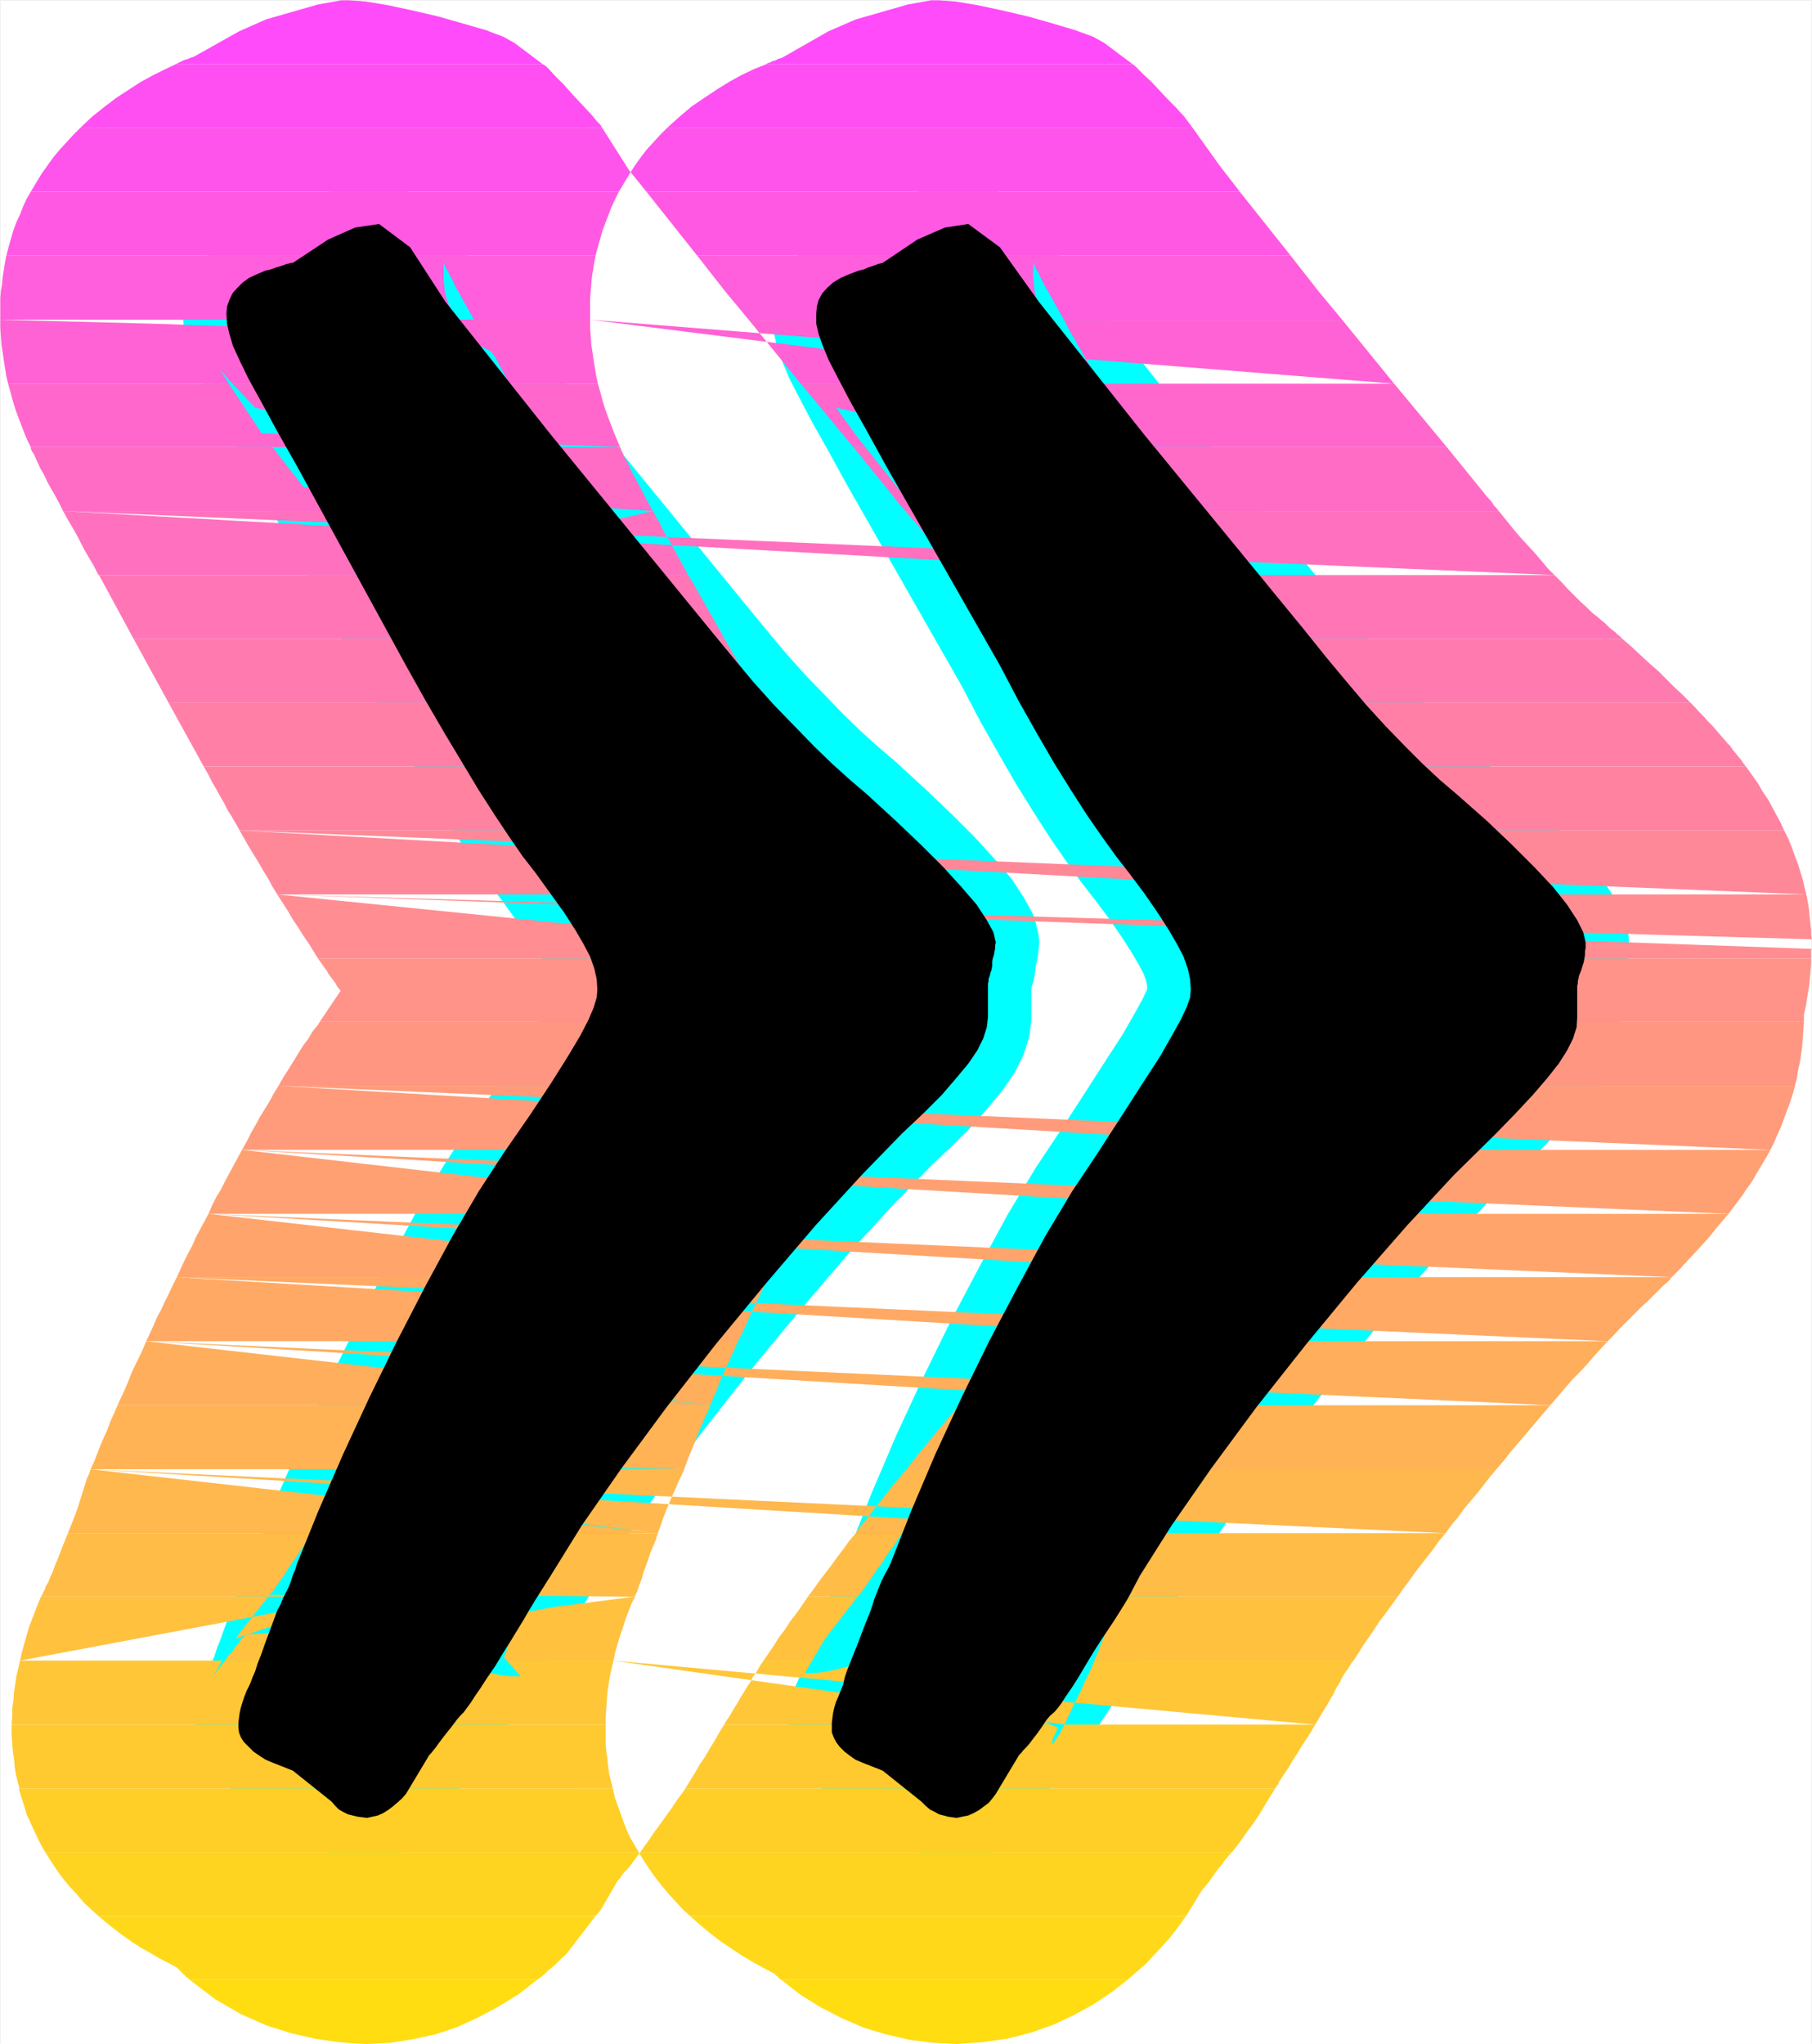
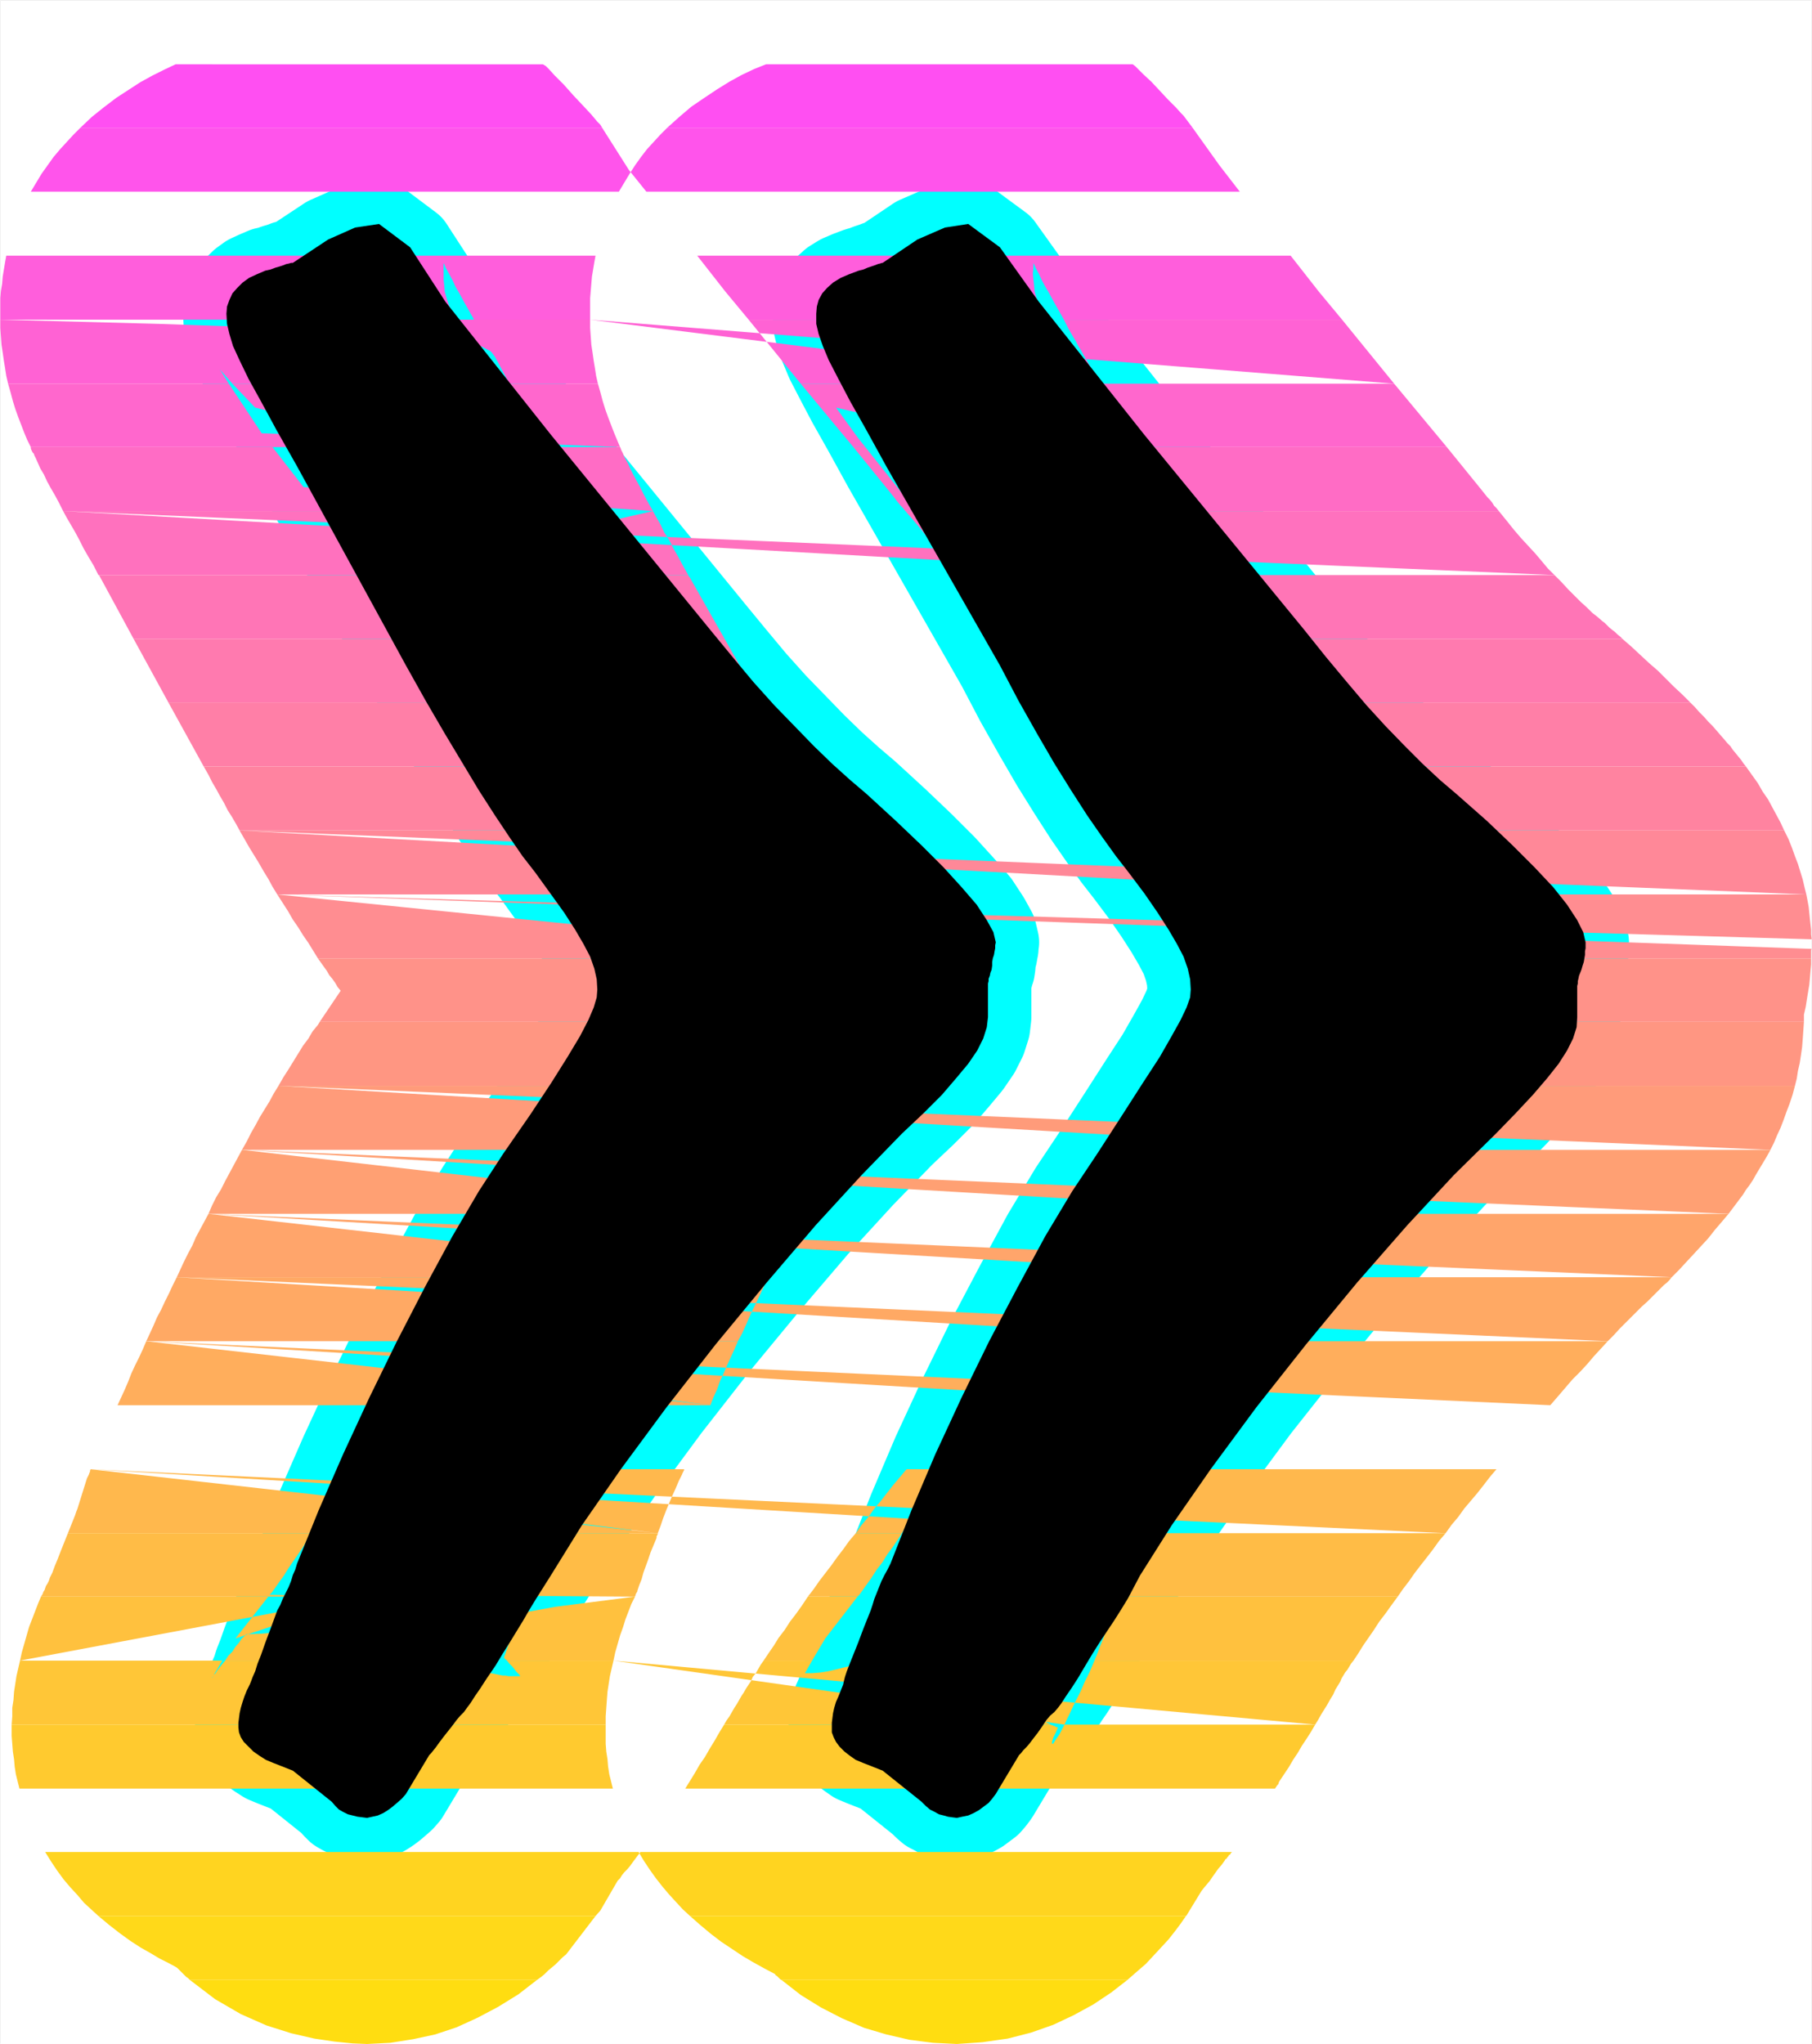
<svg xmlns="http://www.w3.org/2000/svg" xmlns:ns1="http://sodipodi.sourceforge.net/DTD/sodipodi-0.dtd" xmlns:ns2="http://www.inkscape.org/namespaces/inkscape" version="1.0" width="129.51mm" height="146.108mm" id="svg35" ns1:docname="Sunrise Normal Punc 03.wmf">
  <rect width="100%" height="100%" fill="#333333" stroke="none" />
  <ns1:namedview id="namedview35" pagecolor="#ffffff" bordercolor="#000000" borderopacity="0.25" ns2:showpageshadow="2" ns2:pageopacity="0.0" ns2:pagecheckerboard="0" ns2:deskcolor="#d1d1d1" ns2:document-units="mm" />
  <defs id="defs1">
    <pattern id="WMFhbasepattern" patternUnits="userSpaceOnUse" width="6" height="6" x="0" y="0" />
  </defs>
  <path style="fill:#ffffff;fill-opacity:1;fill-rule:evenodd;stroke:#ffffff;stroke-width:0.162px;stroke-linecap:round;stroke-linejoin:round;stroke-miterlimit:4;stroke-dasharray:none;stroke-opacity:1" d="M 0.081,0.081 V 552.138 H 489.405 V 0.081 v 0 z" id="path1" />
  <path style="fill:#000000;fill-opacity:1;fill-rule:evenodd;stroke:#00ffff;stroke-width:23.432px;stroke-linecap:round;stroke-linejoin:round;stroke-miterlimit:4;stroke-dasharray:none;stroke-opacity:1" d="m 88.637,64.706 -9.534,6.301 h -0.485 l -0.485,0.162 -0.808,0.162 -0.808,0.323 -0.97,0.323 -1.131,0.323 -1.293,0.485 -1.454,0.323 -2.262,0.969 -2.101,0.969 -1.778,1.292 -1.454,1.454 -1.293,1.454 -0.808,1.777 -0.646,1.777 -0.162,1.939 0.162,2.747 0.646,2.747 0.97,3.231 1.778,3.877 2.424,5.008 3.394,6.139 4.202,7.755 5.494,9.694 29.411,53.8 5.333,9.532 5.171,8.886 4.848,8.078 4.363,7.27 4.363,6.786 3.878,5.816 3.555,5.17 3.394,4.362 4.202,5.816 3.717,5.17 2.909,4.524 2.262,3.877 1.778,3.393 1.131,3.231 0.646,2.908 0.162,2.747 -0.162,2.1 -0.808,2.747 -1.454,3.393 -2.262,4.362 -3.394,5.655 -4.363,6.947 -5.656,8.563 -7.272,10.502 -6.626,10.178 -7.11,12.117 -7.434,13.733 -7.595,14.702 -7.434,15.187 -7.11,15.348 -6.626,15.187 -5.818,14.379 -0.485,1.616 -0.646,1.454 -0.485,1.616 -0.646,1.616 -0.808,1.616 -0.808,1.616 -0.646,1.616 -0.808,1.454 -1.778,4.847 -1.454,3.877 -1.131,3.231 -0.97,2.423 -0.646,2.1 -0.646,1.454 -0.485,1.292 -0.323,0.808 -0.808,1.616 -0.646,1.616 -0.485,1.454 -0.485,1.616 -0.323,1.454 -0.162,1.292 -0.162,1.292 v 1.292 l 0.162,1.292 0.485,1.292 0.808,1.292 1.293,1.292 1.293,1.292 1.616,1.131 1.778,1.131 1.939,0.808 5.333,2.1 10.504,8.401 0.97,1.131 0.97,0.969 1.131,0.646 1.293,0.646 1.293,0.323 1.293,0.323 1.293,0.162 1.293,0.162 1.454,-0.323 1.454,-0.323 1.454,-0.646 1.293,-0.808 1.293,-0.969 1.131,-0.969 1.293,-1.131 1.131,-1.292 6.302,-10.502 0.485,-0.485 0.646,-0.808 0.646,-0.808 0.808,-1.131 0.97,-1.292 1.131,-1.454 1.293,-1.616 1.454,-1.939 0.97,-1.131 0.97,-0.969 0.808,-1.131 0.97,-1.292 1.131,-1.777 1.454,-2.1 1.778,-2.747 2.424,-3.554 1.939,-3.231 1.939,-3.07 1.778,-2.908 1.778,-2.908 1.778,-3.07 1.778,-2.908 1.939,-3.07 1.939,-3.07 8.403,-13.571 10.666,-15.348 12.282,-16.641 13.251,-16.964 13.736,-16.641 13.251,-15.51 12.443,-13.571 10.827,-11.148 5.818,-5.493 5.01,-5.008 3.878,-4.524 3.232,-3.877 2.424,-3.554 1.616,-3.231 0.97,-3.07 0.323,-2.747 v -7.432 -0.485 -0.485 -0.646 l 0.162,-0.646 v -0.646 l 0.323,-0.808 0.162,-0.808 0.323,-0.808 0.162,-1.131 v -0.969 l 0.162,-0.969 0.323,-0.969 0.162,-0.969 0.162,-0.808 v -0.808 l 0.162,-0.808 -0.646,-2.747 -1.778,-3.231 -2.747,-4.201 -4.04,-4.685 -4.848,-5.332 -5.979,-5.978 -6.949,-6.624 -7.918,-7.27 -4.363,-3.716 -4.848,-4.362 -5.01,-4.847 -5.171,-5.332 -5.494,-5.655 -5.656,-6.301 -5.656,-6.786 -5.979,-7.27 -43.147,-52.831 -28.442,-35.867 -9.534,-14.702 -8.403,-6.301 -6.464,0.969 z m 159.176,0 -9.373,6.301 h -0.162 l -0.485,0.162 -0.646,0.162 -0.808,0.323 -0.97,0.323 -0.97,0.323 -1.131,0.485 -1.293,0.323 -2.586,0.969 -2.262,0.969 -2.101,1.292 -1.616,1.454 -1.293,1.454 -0.97,1.777 -0.485,1.777 -0.162,1.939 v 2.747 l 0.646,2.747 1.131,3.231 1.616,3.877 2.586,5.008 3.232,6.139 4.363,7.755 5.333,9.694 30.704,53.8 5.01,9.532 5.01,8.886 4.686,8.078 4.525,7.27 4.363,6.786 4.04,5.816 3.717,5.17 3.394,4.362 4.363,5.816 3.555,5.17 2.909,4.524 2.262,3.877 1.778,3.393 1.131,3.231 0.646,2.908 0.162,2.747 -0.162,2.1 -0.97,2.747 -1.616,3.393 -2.424,4.362 -3.232,5.655 -4.525,6.947 -5.494,8.563 -6.787,10.502 -6.787,10.178 -7.272,12.117 -7.434,13.733 -7.757,14.702 -7.434,15.187 -7.11,15.348 -6.464,15.187 -5.656,14.379 -0.808,1.616 -0.808,1.454 -0.808,1.616 -0.646,1.616 -0.646,1.616 -0.646,1.616 -0.485,1.616 -0.485,1.454 -1.939,4.847 -1.454,3.877 -1.293,3.231 -0.97,2.423 -0.808,2.1 -0.485,1.454 -0.323,1.292 -0.162,0.808 -0.646,1.616 -0.646,1.616 -0.646,1.454 -0.485,1.616 -0.323,1.454 -0.162,1.292 -0.162,1.292 v 1.292 1.292 l 0.485,1.292 0.646,1.292 0.97,1.292 1.293,1.292 1.454,1.131 1.616,1.131 1.939,0.808 5.333,2.1 10.504,8.401 1.131,1.131 1.131,0.969 1.293,0.646 1.131,0.646 1.293,0.323 1.131,0.323 1.131,0.162 1.293,0.162 1.454,-0.323 1.616,-0.323 1.454,-0.646 1.454,-0.808 1.293,-0.969 1.293,-0.969 0.97,-1.131 0.97,-1.292 6.302,-10.502 0.485,-0.485 0.646,-0.808 0.808,-0.808 0.97,-1.131 0.97,-1.292 1.131,-1.454 1.131,-1.616 1.293,-1.939 0.97,-1.131 1.131,-0.969 0.97,-1.131 0.97,-1.292 1.131,-1.777 1.454,-2.1 1.778,-2.747 2.101,-3.554 1.939,-3.231 1.939,-3.07 1.939,-2.908 1.939,-2.908 1.939,-3.07 1.778,-2.908 1.616,-3.07 1.616,-3.07 8.565,-13.571 10.666,-15.348 12.282,-16.641 13.413,-16.964 13.736,-16.641 13.574,-15.51 12.605,-13.571 11.312,-11.148 5.333,-5.493 4.686,-5.008 3.878,-4.524 3.07,-3.877 2.262,-3.554 1.616,-3.231 0.97,-3.07 0.162,-2.747 v -7.432 -0.485 -0.485 l 0.162,-0.646 v -0.646 l 0.162,-0.646 0.162,-0.808 0.323,-0.808 0.323,-0.808 0.323,-1.131 0.323,-0.969 0.162,-0.969 0.162,-0.969 v -0.969 l 0.162,-0.808 v -0.808 -0.808 l -0.646,-2.747 -1.616,-3.231 -2.747,-4.201 -3.717,-4.685 -5.01,-5.332 -5.979,-5.978 -6.949,-6.624 -8.242,-7.27 -4.363,-3.716 -4.686,-4.362 -4.848,-4.847 -5.171,-5.332 -5.171,-5.655 -5.333,-6.301 -5.656,-6.786 -5.818,-7.27 -43.309,-52.831 -28.442,-35.867 -10.504,-14.702 -8.565,-6.301 -6.302,0.969 z" id="path2" />
-   <path style="fill:#ff4bfa;fill-opacity:1;fill-rule:evenodd;stroke:none" d="m 206.929,17.368 h 99.061 l -7.757,-5.816 -2.909,-1.616 -4.848,-1.777 -5.979,-1.777 -6.787,-1.939 -6.949,-1.616 -6.787,-1.454 -5.818,-0.969 -4.525,-0.323 h -0.97 -0.162 -0.162 -0.162 -0.162 -0.162 -0.162 -0.162 l -6.302,1.131 -14.059,4.039 -7.434,3.231 -12.443,7.109 -0.485,0.162 -0.646,0.162 -0.485,0.323 -0.485,0.162 -0.646,0.162 -0.485,0.323 -0.646,0.162 z m -159.499,0 h 99.222 l -7.757,-5.816 -2.909,-1.616 -4.686,-1.777 -6.141,-1.777 -6.787,-1.939 -6.949,-1.616 -6.787,-1.454 -5.818,-0.969 -4.525,-0.323 h -0.97 -0.162 -0.162 -0.162 -0.162 -0.162 -0.162 -0.162 L 85.89,1.212 71.831,5.251 64.559,8.482 52.762,15.106 l -0.646,0.323 -0.646,0.162 -0.646,0.323 -0.646,0.162 -0.808,0.323 -0.646,0.323 -0.646,0.323 z" id="path3" />
  <path style="fill:#ff4ff2;fill-opacity:1;fill-rule:evenodd;stroke:none" d="m 180.265,34.493 h 141.885 l -2.424,-3.231 -0.646,-0.646 -1.454,-1.616 -2.101,-2.1 -2.262,-2.423 -2.262,-2.423 -2.101,-1.939 -1.616,-1.616 -0.646,-0.646 -0.646,-0.485 h -99.061 l -3.232,1.292 -3.394,1.616 -3.232,1.777 -3.394,2.1 -3.394,2.262 -3.555,2.423 -3.232,2.747 z m -158.529,0 H 162.65 l -0.485,-0.808 -0.808,-0.808 -1.616,-1.939 -2.262,-2.423 -2.586,-2.747 -2.586,-2.908 -2.424,-2.423 -1.616,-1.777 -0.808,-0.808 -0.808,-0.485 H 47.43 l -3.07,1.454 -3.232,1.616 -3.232,1.777 -3.232,2.1 -3.232,2.1 -3.394,2.585 -3.232,2.585 z" id="path4" />
  <path style="fill:#ff54eb;fill-opacity:1;fill-rule:evenodd;stroke:none" d="m 174.609,51.781 h 160.307 l -5.494,-7.109 -7.272,-10.178 H 180.265 l -1.939,1.939 -1.778,1.939 -1.778,1.939 -1.616,2.1 -1.616,2.262 -1.454,2.262 -1.454,2.423 -1.454,2.423 H 8.322 l 1.454,-2.423 1.454,-2.423 1.616,-2.262 1.616,-2.262 1.778,-2.1 1.778,-1.939 1.778,-1.939 1.939,-1.939 H 162.65 l 7.272,11.471 z" id="path5" />
-   <path style="fill:#ff59e3;fill-opacity:1;fill-rule:evenodd;stroke:none" d="M 188.345,69.068 H 348.652 L 334.916,51.781 H 174.609 Z m -186.648,0 H 160.873 l 0.646,-2.423 0.646,-2.262 0.646,-2.262 0.808,-2.1 0.808,-2.1 0.808,-2.1 0.97,-2.1 0.97,-1.939 H 8.322 L 7.191,53.719 6.222,55.82 5.414,57.92 4.444,60.02 3.636,62.121 2.99,64.382 2.343,66.644 Z" id="path6" />
  <path style="fill:#ff5edc;fill-opacity:1;fill-rule:evenodd;stroke:none" d="m 118.049,86.355 0.646,-0.323 0.485,-0.162 0.485,-0.162 0.485,-0.162 0.485,-0.323 0.646,-0.162 0.485,-0.162 0.485,-0.162 -0.97,-2.262 -0.646,-1.939 -0.485,-1.777 -0.162,-1.777 -0.162,-1.454 v -1.616 -1.454 -1.454 l 0.646,1.454 0.808,1.454 0.97,1.777 0.808,1.777 1.131,1.939 1.131,2.1 1.293,2.262 1.454,2.585 h 31.35 v -0.323 -0.162 -0.162 -0.162 -0.323 -0.162 -0.162 -0.162 -2.1 -2.1 l 0.162,-1.939 0.162,-1.939 0.162,-1.939 0.323,-1.939 0.323,-1.939 0.323,-1.777 H 1.697 l -0.323,1.777 -0.323,1.939 -0.323,1.939 -0.162,1.939 -0.323,1.939 -0.162,1.939 v 2.1 2.1 0.162 0.162 0.162 0.323 0.162 0.162 0.162 0.323 z m -117.968,0 H 362.549 L 356.247,78.761 348.652,69.068 H 188.345 l 7.595,9.694 6.302,7.593 h 74.498 l 0.646,-0.323 0.485,-0.162 0.646,-0.162 0.646,-0.162 0.485,-0.323 0.646,-0.162 0.646,-0.162 0.646,-0.162 -0.97,-2.262 -0.646,-1.939 -0.485,-1.777 -0.162,-1.777 -0.162,-1.454 -0.162,-1.616 0.162,-1.454 v -1.454 l 0.646,1.454 0.808,1.454 0.808,1.777 0.97,1.777 1.131,1.939 1.131,2.1 1.293,2.262 1.454,2.585 z" id="path7" />
  <path style="fill:#ff62d4;fill-opacity:1;fill-rule:evenodd;stroke:none" d="m 118.049,86.355 -3.232,1.454 -3.07,1.777 -2.909,1.939 -2.747,2.1 -2.424,2.262 -2.262,2.423 -2.101,2.585 -1.939,2.747 h -34.582 l -3.394,-3.877 2.424,3.877 H 2.182 L 1.697,101.542 1.374,99.441 1.05,97.503 0.727,95.241 0.404,93.14 0.242,90.879 0.081,88.617 v -2.262 z m -117.968,0 42.824,1.131 32.482,1.131 23.27,1.131 15.998,1.292 10.019,1.292 5.494,1.292 2.424,1.292 1.131,1.454 3.878,7.27 h 23.917 l -0.485,-2.1 -0.323,-2.1 -0.323,-1.939 -0.323,-2.262 -0.323,-2.1 -0.162,-2.262 -0.162,-2.262 v -2.262 z m 159.337,0 217.19,17.287 -14.059,-17.287 h -75.144 l 0.485,0.969 0.646,1.292 0.646,1.131 0.646,1.131 0.808,1.292 0.646,1.292 0.808,1.292 0.808,1.454 4.202,7.432 z m 56.883,17.287 h 40.077 l 1.616,-2.747 1.778,-2.585 2.262,-2.423 2.262,-2.262 2.747,-2.1 2.909,-1.939 3.232,-1.777 3.555,-1.454 h -74.498 z" id="path8" />
  <path style="fill:#ff67cd;fill-opacity:1;fill-rule:evenodd;stroke:none" d="m 68.922,110.104 22.462,5.493 0.646,-1.616 0.646,-1.454 0.485,-1.616 0.808,-1.454 0.808,-1.616 0.808,-1.454 0.808,-1.454 0.97,-1.292 h -34.582 z m 78.214,10.663 -9.534,-17.126 h 23.917 l 0.646,2.262 0.646,2.423 0.646,2.1 0.808,2.262 0.808,2.1 0.808,2.1 0.808,1.939 0.808,1.939 z m 20.362,0 -96.798,-3.716 -8.888,-13.41 H 2.182 l 0.646,2.262 0.646,2.423 0.646,2.1 0.808,2.262 0.808,2.1 0.808,2.1 0.808,1.939 0.97,1.939 z m -159.176,0 H 390.829 l -14.221,-17.126 h -79.507 l 9.696,17.126 z m 222.2,0 h 3.232 l -1.939,-2.423 -5.979,-8.24 4.202,0.969 3.878,0.808 3.555,0.969 3.394,0.808 3.07,0.808 2.747,0.646 2.586,0.646 2.262,0.646 0.485,-1.616 0.323,-1.616 0.485,-1.616 0.646,-1.777 0.646,-1.616 0.646,-1.454 0.808,-1.616 0.808,-1.454 h -40.077 z" id="path9" />
  <path style="fill:#ff6cc5;fill-opacity:1;fill-rule:evenodd;stroke:none" d="m 156.509,138.055 -9.373,-17.287 h 20.362 l 0.162,0.323 0.162,0.485 0.162,0.323 0.162,0.323 0.162,0.323 0.162,0.485 0.162,0.323 0.162,0.323 0.808,1.454 0.646,1.454 0.808,1.616 0.97,1.777 0.97,1.777 0.97,1.939 1.131,2.1 1.293,2.262 z m 19.877,0 -94.374,-6.462 -8.403,-10.825 H 8.322 v 0.323 l 0.162,0.485 0.162,0.323 0.162,0.323 0.323,0.323 0.162,0.485 0.162,0.323 0.162,0.323 0.646,1.454 0.646,1.454 0.97,1.616 0.808,1.777 0.97,1.777 1.131,1.939 1.131,2.1 1.131,2.262 z m -159.337,0 h 387.84 l -0.646,-0.808 -0.646,-0.646 -0.485,-0.808 -0.646,-0.808 -0.646,-0.646 -0.646,-0.808 -0.646,-0.808 -0.646,-0.808 -9.05,-11.148 h -84.032 l 9.858,17.287 z m 227.533,0 h 2.909 l -13.736,-17.287 h -3.232 l 9.05,11.148 0.646,0.808 0.646,0.808 0.646,0.808 0.485,0.646 0.646,0.808 0.646,0.808 0.646,0.646 z" id="path10" />
  <path style="fill:#ff71be;fill-opacity:1;fill-rule:evenodd;stroke:none" d="m 156.509,138.055 6.787,12.279 0.323,0.646 0.323,0.646 0.323,0.485 0.323,0.646 0.485,0.646 0.323,0.646 0.323,0.646 0.323,0.646 h 19.877 l -1.454,-2.585 -1.293,-2.423 -1.293,-2.262 -1.131,-2.262 -1.293,-1.939 -0.97,-2.1 -1.131,-1.939 -0.97,-1.777 z m 19.877,0 -75.629,17.287 H 26.583 l -1.293,-2.585 -1.454,-2.423 -1.293,-2.262 -1.131,-2.262 -1.131,-2.1 -1.131,-1.939 -1.131,-1.939 -0.97,-1.777 z m -159.337,0 402.868,17.287 -1.778,-1.777 -1.616,-1.939 -1.778,-2.1 -1.939,-2.1 -1.939,-2.1 -1.939,-2.262 -1.939,-2.423 -2.101,-2.585 h -88.234 l 7.11,12.44 0.162,0.646 0.323,0.485 0.323,0.646 0.485,0.646 0.162,0.646 0.323,0.485 0.323,0.646 0.323,0.646 z m 243.046,17.287 h 0.97 L 247.49,138.055 h -2.909 l 2.101,2.423 1.939,2.262 1.939,2.423 2.101,2.1 1.939,2.1 1.939,2.1 1.778,1.939 z" id="path11" />
  <path style="fill:#ff75b6;fill-opacity:1;fill-rule:evenodd;stroke:none" d="m 176.063,172.629 -1.131,-1.939 -1.131,-2.1 -1.293,-1.939 -1.131,-2.1 -1.293,-2.262 -1.293,-2.262 -1.293,-2.262 -1.454,-2.423 h 19.877 v 0.162 h 0.162 v 0.162 0.162 h 0.162 l 9.534,16.802 z m -61.085,0 -13.736,-16.802 -0.485,-0.485 h -74.174 0.162 l 9.373,17.287 z m 221.069,0 H 438.339 l -0.646,-0.646 -0.808,-0.646 -0.646,-0.646 -0.646,-0.485 -0.808,-0.646 -0.646,-0.646 -0.646,-0.646 -0.646,-0.485 -1.293,-1.131 -1.454,-1.131 -1.454,-1.454 -1.616,-1.454 -1.616,-1.616 -1.778,-1.777 -1.778,-1.939 -1.939,-1.939 h -93.728 l 1.293,2.262 1.293,2.262 1.293,2.262 1.131,2.262 1.293,2.1 1.131,2.1 1.131,1.939 z m -60.762,0 h 3.555 l -0.646,-0.646 -0.485,-0.485 -0.646,-0.646 -0.646,-0.485 -0.646,-0.485 -0.646,-0.646 -0.485,-0.485 -0.646,-0.485 -1.454,-1.292 -1.454,-1.292 -1.616,-1.292 -1.616,-1.616 -1.778,-1.616 -1.939,-1.939 -1.939,-1.939 -2.101,-1.939 h 0.97 l 0.485,0.485 z" id="path12" />
  <path style="fill:#ff7aaf;fill-opacity:1;fill-rule:evenodd;stroke:none" d="m 186.89,189.755 -1.131,-1.616 -1.293,-1.939 -1.131,-1.939 -1.293,-2.1 -1.454,-2.1 -1.454,-2.423 -1.454,-2.423 -1.616,-2.585 h 19.715 l 9.696,17.126 z m -71.912,-17.126 14.059,17.126 H 45.49 l -9.373,-17.126 z m 232.057,17.126 h 109.565 l -2.101,-2.1 -2.262,-2.1 -2.101,-2.1 -2.262,-2.262 -2.424,-2.1 -2.262,-2.1 -2.424,-2.262 -2.424,-2.1 H 336.047 l 1.454,2.423 1.454,2.423 1.454,2.423 1.454,2.1 1.293,2.1 1.293,2.1 1.293,1.777 z m -57.691,0 h 7.434 l -2.101,-2.1 -2.101,-2.1 -2.262,-2.1 -2.262,-2.262 -2.262,-2.1 -2.262,-2.262 -2.424,-2.1 -2.262,-2.1 h -3.555 z" id="path13" />
  <path style="fill:#ff7fa7;fill-opacity:1;fill-rule:evenodd;stroke:none" d="m 186.89,189.755 0.808,1.454 0.97,1.131 0.808,1.292 0.646,0.969 0.808,1.131 0.646,0.808 0.646,0.969 0.646,0.646 0.646,1.131 0.808,0.969 0.808,1.131 0.808,1.131 0.97,1.131 0.808,1.131 0.808,1.131 0.808,1.131 h 15.998 l -9.858,-17.287 z m -57.853,0 14.221,17.287 H 55.025 l -9.534,-17.287 z m 230.603,17.287 h 111.989 l -0.646,-0.808 -0.646,-0.969 -0.808,-0.969 -0.646,-0.808 -0.808,-0.969 -0.646,-0.969 -0.808,-0.808 -0.808,-0.969 -1.131,-1.292 -0.97,-1.131 -1.131,-1.292 -1.131,-1.131 -1.131,-1.292 -1.293,-1.292 -1.131,-1.292 -1.293,-1.292 H 347.036 l 0.808,1.454 0.97,1.131 0.808,1.131 0.808,1.131 0.646,0.969 0.808,0.969 0.646,0.808 0.646,0.808 0.646,1.131 0.808,0.969 0.808,1.131 0.97,1.131 0.808,1.131 0.808,1.131 0.808,1.131 z m -56.075,0 h 8.403 l -0.646,-0.969 -0.808,-0.969 -0.808,-0.969 -0.646,-0.969 -0.808,-0.969 -0.808,-0.969 -0.97,-0.969 -0.808,-0.969 -0.97,-1.131 -0.97,-1.131 -1.131,-1.292 -1.131,-1.131 -1.131,-1.131 -1.131,-1.292 -1.131,-1.131 -1.293,-1.292 h -7.434 z" id="path14" />
  <path style="fill:#ff83a0;fill-opacity:1;fill-rule:evenodd;stroke:none" d="m 210.484,224.329 -1.131,-2.1 -1.293,-2.262 -1.454,-2.1 -1.293,-2.262 -1.454,-2.1 -1.616,-2.262 -1.454,-2.1 -1.454,-2.1 h 15.998 l 1.616,2.908 0.97,1.777 0.97,1.939 0.97,1.777 0.97,1.777 0.97,1.777 0.97,1.777 0.97,1.777 0.97,1.777 z m 14.221,0 -23.917,-1.939 -18.261,-1.939 -13.736,-2.1 -9.696,-1.939 -6.464,-2.1 -4.202,-1.939 -2.586,-2.1 -1.778,-2.262 -0.808,-0.969 H 55.025 l 1.293,2.262 0.97,1.939 1.131,1.939 0.97,1.777 1.131,1.939 0.97,1.939 1.131,1.777 1.131,1.939 0.97,1.777 z m -159.984,0 H 481.971 l -0.97,-2.1 -1.131,-2.1 -1.131,-2.1 -1.131,-2.1 -1.454,-2.1 -1.293,-2.262 -1.616,-2.262 -1.616,-2.262 H 359.64 l 1.454,2.1 1.616,2.1 1.454,2.262 1.454,2.1 1.293,2.262 1.454,2.1 1.293,2.262 1.293,2.1 z m 252.904,0 h 4.848 l -0.97,-2.1 -1.131,-2.1 -1.131,-2.1 -1.293,-2.1 -1.293,-2.1 -1.454,-2.262 -1.616,-2.262 -1.616,-2.262 h -8.403 l 0.808,0.969 1.616,2.1 1.616,2.1 1.778,2.1 1.616,2.1 1.616,1.939 1.778,2.1 1.616,1.939 z" id="path15" />
  <path style="fill:#ff8898;fill-opacity:1;fill-rule:evenodd;stroke:none" d="m 210.484,224.329 0.162,0.162 0.162,0.162 v 0.323 l 0.162,0.162 0.162,0.162 v 0.323 l 0.162,0.162 0.162,0.162 0.97,1.777 0.808,1.777 0.97,1.777 0.808,1.939 0.808,2.1 0.97,1.939 0.646,2.1 0.808,2.262 h 16.645 l -1.293,-2.1 -1.293,-2.1 -1.131,-2.1 -1.293,-2.1 -1.293,-2.1 -1.293,-2.262 -1.293,-2.262 -1.293,-2.262 z m 14.221,0 -20.2,2.262 -14.544,2.262 -10.019,2.262 -5.979,2.1 -2.909,2.262 -0.485,2.1 1.131,1.939 1.778,2.1 H 74.902 l -1.293,-2.1 -1.131,-2.1 -1.293,-2.1 -1.293,-2.262 -1.293,-2.1 -1.293,-2.1 -1.293,-2.262 -1.293,-2.262 z m -159.984,0 423.23,17.287 -0.485,-1.939 -0.485,-2.1 -0.646,-2.1 -0.646,-2.1 -0.808,-2.1 -0.808,-2.262 -0.97,-2.423 -1.131,-2.262 H 370.952 v 0.162 l 0.162,0.162 0.162,0.323 v 0.162 l 0.162,0.162 0.162,0.323 v 0.162 l 0.162,0.162 0.97,1.777 0.808,1.777 0.97,1.777 0.97,1.939 0.808,2.1 0.808,1.939 0.808,2.1 0.808,2.262 z m 263.893,17.287 h 4.525 l -1.939,-2.1 -1.939,-2.1 -1.939,-2.1 -1.939,-2.1 -1.939,-2.262 -1.939,-2.1 -1.939,-2.262 -1.939,-2.262 h 4.848 l 1.131,2.262 0.97,2.423 0.808,2.262 0.808,2.1 0.646,2.1 0.646,2.1 0.646,2.1 z" id="path16" />
-   <path style="fill:#ff8d91;fill-opacity:1;fill-rule:evenodd;stroke:none" d="m 221.957,258.903 -0.162,-2.423 -0.485,-2.262 -0.323,-2.262 -0.485,-2.1 -0.485,-2.1 -0.485,-2.1 -0.646,-2.1 -0.646,-1.939 h 16.645 l 1.454,2.262 1.454,2.262 1.454,2.262 1.293,2.262 1.454,2.1 1.454,2.1 1.293,1.939 1.454,2.1 z m 24.24,0 -21.654,-3.393 -15.675,-1.939 -10.504,-0.808 -6.302,0.162 -3.07,0.808 -0.323,1.454 1.293,1.777 2.101,1.939 H 85.89 l -1.293,-2.1 -1.293,-2.1 -1.454,-2.1 -1.293,-2.1 -1.454,-2.1 -1.293,-2.262 -1.454,-2.262 -1.454,-2.262 z m -171.296,-17.287 414.504,12.117 -0.162,-1.292 v -1.292 l -0.162,-1.454 -0.162,-1.454 -0.162,-1.616 -0.162,-1.616 -0.323,-1.777 -0.323,-1.616 H 378.709 l 0.485,1.939 0.646,2.1 0.485,2.1 0.646,2.1 0.323,2.1 0.485,2.262 0.323,2.262 0.323,2.423 h 106.817 v -0.323 -0.323 -0.323 -0.323 -0.323 -0.323 -0.323 l 0.162,-0.323 z m 254.52,17.287 h 21.816 l -2.262,-2.1 -2.262,-1.939 -2.262,-2.1 -2.262,-2.1 -2.262,-2.262 -2.262,-2.262 -2.262,-2.262 -2.262,-2.262 h -4.525 l 0.323,1.777 0.323,1.939 0.323,1.777 0.162,1.616 0.162,1.616 v 1.454 l 0.162,1.454 v 1.292 0.485 l -0.162,0.485 v 0.646 l -0.162,0.485 v 0.485 l -0.162,0.485 -0.162,0.646 z" id="path17" />
+   <path style="fill:#ff8d91;fill-opacity:1;fill-rule:evenodd;stroke:none" d="m 221.957,258.903 -0.162,-2.423 -0.485,-2.262 -0.323,-2.262 -0.485,-2.1 -0.485,-2.1 -0.485,-2.1 -0.646,-2.1 -0.646,-1.939 h 16.645 l 1.454,2.262 1.454,2.262 1.454,2.262 1.293,2.262 1.454,2.1 1.454,2.1 1.293,1.939 1.454,2.1 z m 24.24,0 -21.654,-3.393 -15.675,-1.939 -10.504,-0.808 -6.302,0.162 -3.07,0.808 -0.323,1.454 1.293,1.777 2.101,1.939 H 85.89 l -1.293,-2.1 -1.293,-2.1 -1.454,-2.1 -1.293,-2.1 -1.454,-2.1 -1.293,-2.262 -1.454,-2.262 -1.454,-2.262 z m -171.296,-17.287 414.504,12.117 -0.162,-1.292 v -1.292 l -0.162,-1.454 -0.162,-1.454 -0.162,-1.616 -0.162,-1.616 -0.323,-1.777 -0.323,-1.616 H 378.709 l 0.485,1.939 0.646,2.1 0.485,2.1 0.646,2.1 0.323,2.1 0.485,2.262 0.323,2.262 0.323,2.423 h 106.817 v -0.323 -0.323 -0.323 -0.323 -0.323 -0.323 -0.323 l 0.162,-0.323 z m 254.52,17.287 h 21.816 l -2.262,-2.1 -2.262,-1.939 -2.262,-2.1 -2.262,-2.1 -2.262,-2.262 -2.262,-2.262 -2.262,-2.262 -2.262,-2.262 h -4.525 l 0.323,1.777 0.323,1.939 0.323,1.777 0.162,1.616 0.162,1.616 l 0.162,1.454 v 1.292 0.485 l -0.162,0.485 v 0.646 l -0.162,0.485 v 0.485 l -0.162,0.485 -0.162,0.646 z" id="path17" />
  <path style="fill:#ff9289;fill-opacity:1;fill-rule:evenodd;stroke:none" d="m 221.957,258.903 0.162,0.969 v 0.969 l 0.162,1.131 v 0.969 l 0.162,1.131 v 0.969 1.131 1.131 1.131 1.131 l -0.162,1.131 v 0.969 1.131 l -0.162,1.131 -0.162,1.131 v 0.969 h 24.563 l 5.656,-8.563 -0.646,-1.131 -0.808,-0.969 -0.808,-0.969 -0.646,-1.131 -0.808,-1.131 -0.808,-0.969 -0.808,-1.131 -0.646,-1.131 z m 24.24,0 -17.938,4.039 -13.09,2.908 -8.888,1.616 -5.656,0.485 -2.909,-0.162 -0.808,-0.646 0.646,-1.131 1.131,-1.131 -5.494,-5.008 -0.162,-0.162 -0.162,-0.162 -0.162,-0.162 h -0.162 l -0.162,-0.162 -0.162,-0.162 v -0.162 h -0.162 -106.171 l 0.808,1.131 0.808,1.131 0.808,1.131 0.646,1.131 0.808,0.969 0.808,1.131 0.646,1.131 0.808,0.969 -5.656,8.401 H 187.698 Z m 136.229,17.126 h 104.878 v -0.162 -0.323 -0.162 -0.323 -0.162 -0.323 -0.162 -0.323 l 0.485,-2.1 0.323,-2.1 0.323,-1.939 0.323,-1.939 0.162,-1.777 0.162,-1.939 0.162,-1.777 v -1.616 H 382.426 v 0.969 l 0.162,0.969 v 1.131 l 0.162,0.969 v 1.131 0.969 1.131 1.131 0.969 0.969 0.969 1.131 l -0.162,1.131 v 1.131 l -0.162,1.292 z m -54.459,0 h 19.877 l 1.293,-1.454 1.454,-1.454 1.293,-1.292 1.454,-1.454 1.293,-1.292 1.293,-1.292 1.293,-1.292 1.293,-1.292 -5.01,-4.524 -0.323,-0.162 -0.162,-0.162 -0.323,-0.323 -0.323,-0.162 -0.323,-0.323 -0.162,-0.162 -0.323,-0.323 -0.323,-0.162 h -21.816 l -0.162,0.323 v 0.323 l -0.162,0.323 v 0.485 0.323 0.485 0.323 0.485 l -1.131,5.332 v 7.432 0.162 0.162 0.162 0.162 0.162 0.162 0.162 z" id="path18" />
  <path style="fill:#ff9682;fill-opacity:1;fill-rule:evenodd;stroke:none" d="m 217.756,293.316 0.646,-1.939 0.646,-1.939 0.485,-2.1 0.646,-2.1 0.485,-2.262 0.485,-2.262 0.323,-2.262 0.485,-2.423 h 24.563 l -1.293,2.1 -1.131,1.616 -1.293,1.939 -1.131,1.777 -1.293,1.777 -1.131,2.1 -1.293,1.939 -1.131,1.939 -1.293,2.1 z m 17.776,0 -17.614,-3.716 -13.736,-2.262 -10.504,-0.969 -7.595,0.162 -5.333,0.969 -3.717,1.454 -2.747,2.1 -2.101,2.262 H 75.225 l 1.293,-2.262 1.454,-2.262 1.293,-2.1 1.293,-2.1 1.293,-2.1 1.454,-1.939 1.131,-1.939 1.454,-1.777 0.485,-0.808 H 187.698 Z m 142.369,0 h 106.979 l 0.485,-1.939 0.323,-2.1 0.485,-2.1 0.323,-2.1 0.323,-2.262 0.162,-2.1 0.162,-2.262 0.162,-2.423 H 382.426 l -0.323,1.777 -0.323,1.939 -0.485,2.1 -0.323,2.1 -0.646,2.1 -0.646,2.262 -0.808,2.423 z m -52.358,0 h 6.464 l 2.101,-2.262 1.939,-2.262 1.939,-2.262 2.101,-2.1 1.939,-2.262 1.939,-2.1 1.939,-1.939 1.939,-2.1 h -19.877 l -0.162,2.423 -0.162,2.1 -0.162,2.262 -0.323,2.262 -0.323,2.1 -0.323,2.1 -0.485,2.1 z" id="path19" />
  <path style="fill:#ff9b7a;fill-opacity:1;fill-rule:evenodd;stroke:none" d="m 217.756,293.316 -1.131,2.585 -0.97,2.423 -0.97,2.262 -0.97,2.1 -1.131,2.1 -0.808,1.777 -0.97,1.616 -0.808,1.616 -0.162,0.162 -0.162,0.162 v 0.162 l -0.162,0.162 v 0.162 h 15.998 l 1.293,-2.262 1.131,-2.262 1.293,-2.262 1.293,-2.1 1.293,-2.262 1.131,-1.939 1.293,-2.1 1.293,-2.1 z m 17.776,0 -22.786,2.1 -17.453,2.1 -13.09,2.1 -9.373,2.1 -6.464,2.262 -4.202,2.1 -2.747,2.262 -1.939,2.262 H 65.367 l 1.293,-2.262 1.131,-2.262 1.293,-2.262 1.131,-2.1 1.293,-2.1 1.293,-2.1 1.131,-2.1 1.293,-2.1 z m -160.307,0 403.03,17.287 0.97,-1.939 0.808,-1.939 0.97,-2.1 0.808,-2.1 0.808,-2.262 0.808,-2.1 0.808,-2.423 0.646,-2.423 H 377.901 l -0.808,1.939 -0.808,1.939 -0.97,2.1 -0.97,2.1 -1.131,2.262 -1.131,2.1 -1.293,2.423 -1.293,2.423 h -0.162 z m 241.915,17.287 h 1.778 l 0.97,-1.939 0.97,-1.939 0.808,-2.1 0.97,-2.1 0.808,-2.262 0.808,-2.262 0.646,-2.262 0.646,-2.423 h 6.464 l -1.778,2.1 -1.939,2.1 -1.778,2.1 -1.939,2.1 -1.778,2.262 -1.939,2.1 -1.778,2.262 z" id="path20" />
  <path style="fill:#ffa073;fill-opacity:1;fill-rule:evenodd;stroke:none" d="m 198.849,327.89 1.616,-2.747 1.616,-2.423 1.454,-2.423 1.454,-2.1 1.293,-2.1 1.131,-1.939 1.131,-1.939 0.97,-1.616 h 15.998 l -1.131,2.1 -1.293,2.1 -1.131,2.1 -1.131,2.1 -1.131,2.262 -1.131,2.1 -1.131,2.262 -1.131,2.262 z m 17.453,0 -21.17,-3.554 -16.322,-2.262 -12.282,-0.808 h -8.726 l -5.979,0.969 -4.04,1.454 -2.424,1.939 -1.939,2.262 H 56.318 l 0.97,-2.262 1.131,-2.262 1.293,-2.1 1.131,-2.262 1.131,-2.1 1.131,-2.1 1.131,-2.1 1.131,-2.1 z m -150.934,-17.287 401.576,17.287 0.485,-0.646 0.485,-0.646 0.485,-0.646 0.485,-0.646 0.485,-0.646 0.485,-0.646 0.485,-0.646 0.485,-0.646 0.808,-1.292 0.97,-1.292 0.97,-1.454 0.808,-1.454 0.97,-1.616 0.97,-1.616 0.97,-1.616 0.97,-1.777 H 369.336 l -0.97,1.616 -0.97,1.777 -1.293,1.939 -1.131,2.1 -1.454,2.262 -1.454,2.262 -1.616,2.585 -1.778,2.747 z m 237.713,17.287 h 4.363 l 0.485,-0.646 0.485,-0.485 0.323,-0.485 0.485,-0.485 0.323,-0.646 0.485,-0.485 0.323,-0.485 0.485,-0.646 0.97,-1.292 0.97,-1.454 0.97,-1.454 1.131,-1.616 0.97,-1.777 0.97,-1.616 1.131,-1.777 0.97,-1.939 h -1.778 l -1.778,2.1 -1.778,2.1 -1.778,2.262 -1.778,2.1 -1.778,2.1 -1.778,2.262 -1.616,2.1 z" id="path21" />
  <path style="fill:#ffa56b;fill-opacity:1;fill-rule:evenodd;stroke:none" d="m 187.213,345.016 1.616,-2.423 1.616,-2.262 1.616,-2.262 1.454,-2.262 1.454,-2.1 1.293,-2.1 1.293,-1.939 1.293,-1.777 h 17.453 l -1.131,2.1 -1.131,2.1 -1.131,2.1 -1.131,2.262 -0.97,2.1 -1.131,2.1 -1.131,2.262 -0.97,2.1 z m 20.362,0 -22.947,-3.554 -17.614,-2.1 -12.928,-0.808 h -9.373 l -6.302,0.969 -4.04,1.454 -2.586,1.939 -1.778,2.1 H 47.753 l 0.97,-2.1 0.97,-2.1 1.131,-2.262 1.131,-2.1 0.97,-2.262 1.131,-2.1 1.131,-2.1 1.131,-2.1 z m -151.257,-17.126 395.273,17.126 1.939,-1.939 1.939,-2.1 2.101,-2.262 1.939,-2.1 1.939,-2.1 1.778,-2.262 1.939,-2.262 1.778,-2.1 H 358.671 l -1.131,1.777 -1.293,1.939 -1.293,2.1 -1.454,2.1 -1.454,2.262 -1.454,2.262 -1.454,2.262 -1.616,2.423 z m 233.35,17.126 h 1.939 l 2.101,-1.939 1.939,-2.1 2.101,-2.1 2.101,-2.262 1.939,-2.1 1.939,-2.262 1.939,-2.262 1.778,-2.1 h -4.363 l -1.778,2.1 -1.616,2.1 -1.778,2.262 -1.616,2.1 -1.616,2.1 -1.778,2.262 -1.616,2.1 z" id="path22" />
  <path style="fill:#ffa964;fill-opacity:1;fill-rule:evenodd;stroke:none" d="m 187.213,345.016 -0.162,0.162 -0.162,0.162 v 0.162 l -0.162,0.162 -0.162,0.162 v 0.323 l -0.162,0.162 -0.162,0.162 -1.131,1.454 -1.131,1.777 -1.131,1.939 -1.293,1.939 -1.131,2.1 -1.293,2.1 -1.293,2.262 -1.454,2.262 h 22.947 l 1.131,-2.1 0.97,-2.1 0.97,-2.262 0.97,-2.1 1.131,-2.262 0.97,-2.1 0.97,-2.1 1.131,-2.262 z m 20.362,0 -27.31,2.262 -20.846,2.1 -15.352,2.262 -10.827,2.1 -7.272,2.262 -4.363,2.1 -2.586,2.1 -1.778,2.1 H 39.511 l 0.97,-2.1 0.97,-2.1 0.97,-2.262 1.131,-2.1 0.97,-2.1 1.131,-2.262 0.97,-2.1 1.131,-2.262 z m -159.822,0 386.547,17.287 1.616,-1.616 1.616,-1.777 1.616,-1.616 1.454,-1.454 1.454,-1.454 1.454,-1.454 1.454,-1.292 1.293,-1.292 0.646,-0.646 0.646,-0.646 0.646,-0.646 0.646,-0.646 0.646,-0.646 0.808,-0.646 0.646,-0.646 0.646,-0.808 H 347.52 l -0.162,0.162 v 0.162 l -0.162,0.162 v 0.162 h -0.162 v 0.162 l -1.131,1.616 -1.131,1.777 -1.293,1.939 -1.293,1.939 -1.293,2.262 -1.293,2.1 -1.454,2.423 -1.454,2.423 z m 226.563,17.287 h 2.586 l 1.454,-2.1 1.616,-2.1 1.454,-2.1 1.616,-2.262 1.616,-2.1 1.616,-2.262 1.778,-2.1 1.616,-2.262 h 1.939 l -0.808,0.646 -0.646,0.808 -0.646,0.646 -0.808,0.646 -0.646,0.646 -0.646,0.646 -0.808,0.646 -0.646,0.646 -1.293,1.292 -1.293,1.292 -1.454,1.454 -1.454,1.454 -1.454,1.616 -1.454,1.454 -1.616,1.777 z" id="path23" />
  <path style="fill:#ffae5c;fill-opacity:1;fill-rule:evenodd;stroke:none" d="m 167.013,379.59 1.293,-2.262 1.131,-2.262 1.293,-2.262 1.131,-2.262 1.131,-2.1 1.131,-2.1 1.131,-2.1 1.131,-1.939 h 22.947 l -0.97,2.262 -0.97,2.1 -0.97,2.1 -0.97,2.262 -0.97,2.1 -0.808,2.262 -0.97,2.1 -0.808,2.1 z m 24.886,0 -26.341,-3.393 -20.038,-2.1 -14.706,-0.969 -10.342,0.162 -6.949,0.969 -4.202,1.454 -2.424,1.777 -1.454,2.1 H 31.754 l 0.97,-2.1 0.97,-2.1 0.97,-2.262 0.808,-2.1 0.97,-2.1 1.131,-2.262 0.97,-2.1 0.97,-2.262 z m -152.389,-17.287 379.275,17.287 2.101,-2.423 1.939,-2.262 1.939,-2.262 2.101,-2.1 1.939,-2.1 1.778,-2.1 1.939,-2.1 1.778,-1.939 h -97.606 l -1.131,2.1 -1.131,1.939 -1.131,2.1 -1.293,2.1 -1.131,2.262 -1.131,2.262 -1.293,2.262 -1.131,2.262 z m 219.614,17.287 h 5.818 l 1.293,-2.1 1.454,-2.1 1.454,-2.1 1.454,-2.1 1.616,-2.262 1.454,-2.1 1.616,-2.262 1.616,-2.262 h -2.586 l -1.778,1.939 -1.778,2.1 -1.939,2.1 -1.778,2.1 -1.939,2.1 -1.939,2.262 -1.939,2.262 z" id="path24" />
-   <path style="fill:#ffb355;fill-opacity:1;fill-rule:evenodd;stroke:none" d="m 158.449,396.877 0.97,-2.262 1.131,-2.262 1.131,-2.1 1.131,-2.262 0.97,-2.1 1.131,-2.1 1.131,-2.1 0.97,-2.1 h 24.886 l -0.97,2.262 -0.97,2.1 -0.97,2.262 -0.808,2.1 -0.808,2.1 -0.97,2.262 -0.808,2.1 -0.808,2.1 z m 26.341,0 -29.411,-0.485 -22.139,-0.485 -15.837,-0.485 -10.342,-0.485 -6.302,-0.485 -3.07,-0.485 -0.97,-0.323 0.162,-0.485 0.97,-1.616 0.97,-1.616 0.97,-1.616 1.131,-1.777 1.131,-1.616 0.97,-1.777 1.131,-1.777 1.293,-1.777 H 31.754 l -0.97,2.262 -0.97,2.1 -0.808,2.262 -0.97,2.1 -0.97,2.262 -0.808,2.1 -0.808,2.1 -0.97,2.1 z m -160.307,0 H 404.242 l 1.939,-2.262 1.778,-2.262 1.778,-2.1 1.939,-2.262 1.778,-2.1 1.778,-2.1 1.778,-2.1 1.778,-2.1 h -91.466 l -1.131,2.1 -1.131,2.1 -1.131,2.1 -1.131,2.1 -0.97,2.262 -1.131,2.1 -1.131,2.262 -1.131,2.262 z m 220.422,0 h 9.211 v -0.162 l 0.162,-0.162 1.131,-1.939 1.131,-2.1 1.293,-1.939 1.293,-2.262 1.454,-2.1 1.293,-2.1 1.454,-2.262 1.616,-2.262 h -5.818 l -1.778,2.1 -1.778,2.1 -1.778,2.1 -1.778,2.1 -1.778,2.262 -1.778,2.1 -1.778,2.262 z" id="path25" />
  <path style="fill:#ffb84d;fill-opacity:1;fill-rule:evenodd;stroke:none" d="m 150.207,414.164 0.97,-2.262 0.97,-2.1 1.131,-2.262 0.97,-2.1 0.97,-2.262 1.131,-2.1 0.97,-2.1 1.131,-2.1 h 26.341 v 0.162 0.162 l -0.162,0.162 v 0.162 l -0.162,0.162 v 0.162 l -0.162,0.162 v 0.162 l -0.97,1.939 -0.808,1.939 -0.97,2.1 -0.808,1.939 -0.808,1.939 -0.808,2.1 -0.646,1.939 -0.808,2.1 z m 27.472,0 -28.765,-3.554 -21.978,-2.1 -15.998,-0.969 H 99.788 l -7.272,0.969 -4.363,1.454 -2.424,1.939 -1.454,2.262 H 18.342 l 0.323,-0.808 0.323,-0.808 0.323,-0.808 0.323,-0.808 0.323,-0.808 0.323,-0.808 0.323,-0.969 0.323,-0.808 2.424,-7.755 0.162,-0.485 0.162,-0.323 0.162,-0.323 0.162,-0.323 0.162,-0.485 0.162,-0.323 v -0.323 l 0.162,-0.323 z m -153.197,-17.287 366.024,17.287 1.616,-2.262 1.778,-2.1 1.616,-2.262 1.778,-2.1 1.778,-2.1 1.778,-2.262 1.616,-2.1 1.778,-2.1 h -85.809 l -1.131,2.1 -0.97,2.1 -1.131,2.262 -0.97,2.1 -0.97,2.1 -1.131,2.262 -0.97,2.1 -0.97,2.262 z m 206.686,17.287 h 12.443 l 1.778,-2.747 1.778,-2.585 1.454,-2.423 1.293,-2.262 1.293,-1.939 1.131,-1.939 0.97,-1.777 0.808,-1.616 h -9.211 l -1.778,2.1 -1.778,2.1 -1.778,2.262 -1.616,2.1 -1.778,2.1 -1.616,2.262 -1.778,2.1 z" id="path26" />
  <path style="fill:#ffbc46;fill-opacity:1;fill-rule:evenodd;stroke:none" d="m 142.612,431.29 0.808,-2.1 0.97,-2.1 0.97,-2.1 0.97,-2.262 0.97,-2.1 0.97,-2.262 0.97,-2.1 0.97,-2.1 H 177.679 v 0.162 0.162 l -0.162,0.162 v 0.162 l -0.162,0.162 v 0.162 0.162 0.162 l -0.808,1.939 -0.808,1.939 -0.646,1.939 -0.646,1.777 -0.646,1.777 -0.485,1.777 -0.646,1.616 -0.485,1.454 v 0.162 l -0.162,0.323 -0.162,0.162 v 0.162 l -0.162,0.162 v 0.323 l -0.162,0.162 v 0.162 z m 28.926,0 -23.755,-0.162 -17.776,-0.162 -12.766,-0.162 -8.726,-0.162 -5.333,-0.323 -2.747,-0.162 -1.131,-0.162 -0.162,-0.162 -0.323,0.162 -0.162,0.162 -0.162,0.323 -0.162,0.162 -0.323,0.162 -0.162,0.162 -0.162,0.162 -0.323,0.162 z m -74.174,0 -24.563,-0.485 0.646,-0.646 0.808,-1.131 1.131,-1.616 1.293,-1.777 1.293,-2.1 1.454,-2.1 1.454,-2.1 1.293,-1.939 0.162,-0.323 0.323,-0.485 0.162,-0.485 0.323,-0.323 0.323,-0.485 0.162,-0.323 0.323,-0.485 0.323,-0.323 H 18.342 l -0.97,2.423 -0.97,2.423 -0.808,2.1 -0.808,1.939 -0.646,1.777 -0.646,1.292 -0.323,0.969 -0.323,0.646 -0.323,0.485 -0.162,0.323 -0.162,0.485 -0.162,0.485 -0.323,0.485 -0.162,0.485 -0.162,0.323 -0.323,0.485 z m -86.294,0 H 377.578 l 1.454,-2.1 1.616,-2.1 1.454,-2.1 1.616,-2.1 1.778,-2.262 1.616,-2.1 1.616,-2.262 1.778,-2.1 h -80.315 l -0.97,2.1 -1.131,2.262 -0.97,2.1 -0.808,2.262 -0.97,2.1 -0.97,2.1 -0.97,2.1 -0.808,2.1 z m 207.171,0 h 13.413 l 0.485,-0.485 1.616,-2.262 1.616,-2.262 1.454,-2.262 1.616,-2.1 1.293,-2.1 1.454,-1.939 1.293,-1.939 1.131,-1.777 h -12.443 l -1.778,2.1 -1.616,2.262 -1.616,2.1 -1.616,2.262 -1.616,2.1 -1.616,2.1 -1.454,2.1 z" id="path27" />
  <path style="fill:#ffc13e;fill-opacity:1;fill-rule:evenodd;stroke:none" d="m 142.612,431.29 -0.646,1.454 -0.646,1.454 -0.646,1.454 -0.485,1.454 -0.646,1.292 -0.485,1.454 -0.646,1.454 -0.485,1.292 -1.778,5.17 0.162,0.162 v 0.162 h 0.162 l 0.162,0.162 v 0.162 h 0.162 l 0.162,0.162 h 28.765 l 0.485,-2.262 0.646,-2.262 0.646,-2.262 0.808,-2.262 0.646,-2.1 0.808,-2.1 0.808,-2.1 0.97,-1.939 z m 28.926,0 -21.493,2.747 -15.19,2.747 -10.181,2.423 -5.818,2.262 -2.424,2.1 0.323,1.939 2.101,1.616 2.909,1.454 H 60.842 l 0.808,-1.292 1.131,-1.131 0.808,-1.292 0.97,-1.131 0.646,-0.969 0.646,-0.646 0.485,-0.485 0.162,-0.162 4.04,-0.162 3.878,-0.323 4.04,-0.646 3.878,-0.969 3.878,-1.454 3.878,-1.616 3.717,-2.262 3.555,-2.747 z m -74.174,0 -33.774,11.309 8.888,-11.309 H 11.07 l -0.808,1.939 -0.808,2.1 -0.808,2.1 -0.808,2.1 -0.646,2.262 -0.646,2.262 -0.646,2.262 -0.485,2.262 z M 5.414,448.577 H 365.62 l 1.293,-1.939 1.293,-2.1 1.454,-2.1 1.454,-2.1 1.454,-2.262 1.616,-2.1 1.616,-2.262 1.778,-2.423 h -74.982 l -0.808,2.1 -0.97,1.939 -0.646,1.939 -0.808,1.939 -0.808,1.939 -0.646,1.777 -0.808,1.939 -0.646,1.777 -0.162,0.323 v 0.162 l -0.162,0.323 -0.162,0.162 v 0.323 l -0.162,0.162 v 0.162 l -0.162,0.323 z m 228.502,0 h 30.381 l -1.293,-2.1 -1.131,-2.1 -1.131,-2.1 -0.808,-2.262 -0.808,-2.1 -0.808,-2.262 -0.485,-2.1 -0.485,-2.1 -2.262,2.585 -2.424,2.585 -2.747,2.423 -2.747,2.262 -3.232,2.1 -3.232,1.939 -3.394,1.777 z m -27.634,0 h 13.09 l 3.555,-5.978 8.726,-11.309 h -13.413 l -1.616,2.423 -1.616,2.262 -1.616,2.1 -1.454,2.262 -1.616,2.1 -1.293,2.1 -1.454,2.1 z" id="path28" />
  <path style="fill:#ffc637;fill-opacity:1;fill-rule:evenodd;stroke:none" d="m 136.956,448.577 0.646,0.808 0.808,0.808 0.646,0.808 0.485,0.646 0.485,0.485 0.323,0.323 0.162,0.323 h -0.808 -0.808 -0.808 -0.808 l -0.646,-0.162 h -0.808 l -0.808,-0.162 -0.808,-0.162 -1.616,-0.323 -1.616,-0.162 -1.454,-0.485 -1.616,-0.485 -1.454,-0.485 -1.616,-0.485 -1.616,-0.646 -1.454,-0.646 H 60.842 l -0.808,0.969 -0.646,0.808 -0.646,0.808 -0.485,0.808 -0.485,0.485 -0.323,0.485 -0.162,0.162 v 0.162 l 2.747,-4.685 H 5.414 l -0.485,2.1 -0.485,2.1 -0.323,2.1 -0.323,2.1 -0.162,2.262 -0.323,2.1 v 2.262 L 3.151,465.864 H 163.62 v -2.262 l 0.162,-2.262 0.162,-2.262 0.162,-2.1 0.323,-2.1 0.323,-2.1 0.485,-2.1 0.485,-2.1 z m 28.765,0 189.557,17.287 0.808,-1.292 0.808,-1.454 0.808,-1.292 0.808,-1.292 0.808,-1.454 0.808,-1.292 0.646,-1.454 0.808,-1.292 0.485,-0.808 0.323,-0.808 0.485,-0.808 0.485,-0.808 0.646,-0.808 0.485,-0.808 0.485,-0.808 0.646,-0.808 h -69.973 l -1.293,3.07 -1.293,2.585 -1.131,2.585 -1.131,2.262 -0.97,1.939 -0.808,1.777 -0.808,1.616 -0.646,1.454 z m 29.896,17.287 h 88.234 l -3.232,-1.616 -3.07,-1.777 -2.747,-2.1 -2.424,-2.1 -2.424,-2.262 -2.101,-2.423 -1.939,-2.423 -1.616,-2.585 h -30.381 l -2.101,0.808 -2.101,0.646 -2.101,0.485 -1.939,0.485 -2.101,0.485 -2.101,0.323 -2.101,0.162 h -1.939 l 1.939,-3.393 h -13.09 l -0.808,1.131 -0.646,1.131 -0.646,1.131 -0.808,0.969 -0.485,1.131 -0.646,0.969 -0.646,0.969 -0.646,1.131 -0.646,0.969 -0.646,1.131 -0.646,1.131 -0.646,0.969 -0.646,1.131 -0.646,1.131 -0.808,1.131 z" id="path29" />
  <path style="fill:#ffca2f;fill-opacity:1;fill-rule:evenodd;stroke:none" d="m 185.113,483.151 h 159.337 l 0.162,-0.323 0.162,-0.162 0.162,-0.323 0.162,-0.162 0.162,-0.162 0.162,-0.323 v -0.162 l 0.162,-0.323 1.293,-1.939 1.293,-1.939 1.131,-1.939 1.293,-1.939 1.131,-1.939 1.293,-1.939 1.131,-1.777 1.131,-1.939 h -67.71 l -1.454,2.747 -1.131,1.616 -0.485,0.808 h -0.323 v -0.485 l 0.323,-1.131 0.646,-1.292 0.646,-1.454 -0.323,-0.162 h -0.162 l -0.323,-0.162 -0.162,-0.162 h -0.323 l -0.162,-0.162 h -0.323 l -0.162,-0.162 h -88.234 l -1.293,2.1 -1.293,2.262 -1.293,2.1 -1.293,2.262 -1.454,2.1 -1.293,2.262 -1.293,2.1 z m -179.861,0 H 165.559 l -0.485,-1.939 -0.485,-1.939 -0.323,-2.1 -0.162,-1.939 -0.323,-2.1 -0.162,-2.1 v -2.262 -2.1 -0.162 -0.162 -0.162 -0.162 -0.162 H 3.151 v 0.162 0.162 0.162 0.162 0.162 2.262 l 0.162,2.1 0.162,2.1 0.323,2.1 0.162,1.939 0.323,2.1 0.485,1.939 z" id="path30" />
-   <path style="fill:#ffcf28;fill-opacity:1;fill-rule:evenodd;stroke:none" d="m 172.993,500.277 h 159.822 l 1.454,-1.777 1.293,-1.777 1.454,-2.1 1.454,-1.939 1.454,-2.1 1.454,-2.423 1.454,-2.423 1.616,-2.585 H 185.113 l -0.162,0.162 v 0.162 l -1.939,2.585 -1.616,2.423 -1.616,2.262 -1.616,2.262 -1.454,1.939 -1.293,1.939 -1.293,1.777 z m -160.792,0 H 172.508 l -1.131,-1.939 -1.131,-1.939 -0.97,-2.1 -0.808,-2.1 -0.808,-2.262 -0.808,-2.262 -0.808,-2.262 -0.485,-2.262 H 5.09 l 0.646,2.262 0.808,2.423 0.646,2.262 0.97,2.1 0.97,2.1 0.97,2.1 0.97,1.939 z" id="path31" />
  <path style="fill:#ffd420;fill-opacity:1;fill-rule:evenodd;stroke:none" d="m 186.405,517.564 h 133.966 v 0 0 l 0.162,-0.162 v 0 0 0 0 0 l 4.04,-6.624 0.646,-0.808 0.808,-0.969 0.808,-0.969 0.646,-0.969 0.808,-1.131 0.808,-1.131 0.97,-1.131 0.808,-1.131 0.162,-0.323 0.323,-0.162 0.162,-0.323 0.323,-0.323 0.162,-0.323 0.323,-0.162 0.162,-0.323 0.323,-0.323 H 172.993 l -0.97,1.292 -0.97,1.292 -0.808,1.131 -0.808,0.969 -0.808,0.808 -0.646,0.808 -0.485,0.808 -0.646,0.646 -4.686,8.078 -1.293,1.454 H 26.583 l -1.939,-1.777 -1.939,-1.777 -1.778,-2.1 -1.939,-2.1 -1.778,-2.1 -1.778,-2.423 -1.616,-2.423 -1.616,-2.585 H 172.508 l 1.454,2.423 1.616,2.423 1.616,2.262 1.778,2.262 1.778,2.1 1.778,1.939 1.939,2.1 z" id="path32" />
  <path style="fill:#ffd919;fill-opacity:1;fill-rule:evenodd;stroke:none" d="m 211.13,534.851 h 93.405 l 2.586,-2.262 2.424,-2.1 2.101,-2.262 2.101,-2.262 1.939,-2.1 1.778,-2.262 1.454,-1.939 1.454,-2.1 H 186.405 l 2.747,2.423 2.909,2.423 2.747,2.1 2.909,1.939 2.909,1.939 2.747,1.616 2.909,1.616 2.747,1.454 0.323,0.162 0.162,0.323 0.323,0.162 0.162,0.162 0.323,0.323 0.162,0.162 0.323,0.323 z m -159.822,0 h 93.728 l 1.131,-0.808 0.97,-0.808 0.97,-0.969 0.97,-0.808 0.97,-0.808 0.97,-0.969 0.97,-0.969 0.97,-0.808 7.918,-10.34 H 26.583 l 2.909,2.423 2.909,2.262 2.909,2.1 2.747,1.777 2.586,1.454 2.424,1.454 2.262,1.131 2.101,1.131 0.485,0.323 0.485,0.485 0.485,0.485 0.485,0.485 0.485,0.485 0.485,0.485 0.485,0.323 z" id="path33" />
  <path style="fill:#ffdd11;fill-opacity:1;fill-rule:evenodd;stroke:none" d="M 145.036,534.851 H 51.308 l 6.787,5.17 6.949,4.039 6.949,3.07 6.626,2.1 6.302,1.454 5.494,0.808 4.848,0.485 3.878,0.162 6.302,-0.323 6.141,-0.969 5.979,-1.292 5.818,-1.939 5.656,-2.585 5.494,-2.908 5.494,-3.393 z m 159.499,0 h -93.405 l 5.171,4.039 5.494,3.393 5.656,2.908 5.979,2.585 5.979,1.777 6.302,1.454 6.302,0.808 6.464,0.323 6.949,-0.485 6.787,-0.969 6.302,-1.616 5.979,-2.1 5.494,-2.585 5.333,-2.908 4.848,-3.231 z" id="path34" />
  <path style="fill:#000000;fill-opacity:1;fill-rule:evenodd;stroke:none" d="m 88.637,64.706 -9.534,6.301 h -0.485 l -0.485,0.162 -0.808,0.162 -0.808,0.323 -0.97,0.323 -1.131,0.323 -1.293,0.485 -1.454,0.323 -2.262,0.969 -2.101,0.969 -1.778,1.292 -1.454,1.454 -1.293,1.454 -0.808,1.777 -0.646,1.777 -0.162,1.939 0.162,2.747 0.646,2.747 0.97,3.231 1.778,3.877 2.424,5.008 3.394,6.139 4.202,7.755 5.494,9.694 29.411,53.8 5.333,9.532 5.171,8.886 4.848,8.078 4.363,7.27 4.363,6.786 3.878,5.816 3.555,5.17 3.394,4.362 4.202,5.816 3.717,5.17 2.909,4.524 2.262,3.877 1.778,3.393 1.131,3.231 0.646,2.908 0.162,2.747 -0.162,2.1 -0.808,2.747 -1.454,3.393 -2.262,4.362 -3.394,5.655 -4.363,6.947 -5.656,8.563 -7.272,10.502 -6.626,10.178 -7.11,12.117 -7.434,13.733 -7.595,14.702 -7.434,15.187 -7.11,15.348 -6.626,15.187 -5.818,14.379 -0.485,1.616 -0.646,1.454 -0.485,1.616 -0.646,1.616 -0.808,1.616 -0.808,1.616 -0.646,1.616 -0.808,1.454 -1.778,4.847 -1.454,3.877 -1.131,3.231 -0.97,2.423 -0.646,2.1 -0.646,1.454 -0.485,1.292 -0.323,0.808 -0.808,1.616 -0.646,1.616 -0.485,1.454 -0.485,1.616 -0.323,1.454 -0.162,1.292 -0.162,1.292 v 1.292 l 0.162,1.292 0.485,1.292 0.808,1.292 1.293,1.292 1.293,1.292 1.616,1.131 1.778,1.131 1.939,0.808 5.333,2.1 10.504,8.401 0.97,1.131 0.97,0.969 1.131,0.646 1.293,0.646 1.293,0.323 1.293,0.323 1.293,0.162 1.293,0.162 1.454,-0.323 1.454,-0.323 1.454,-0.646 1.293,-0.808 1.293,-0.969 1.131,-0.969 1.293,-1.131 1.131,-1.292 6.302,-10.502 0.485,-0.485 0.646,-0.808 0.646,-0.808 0.808,-1.131 0.97,-1.292 1.131,-1.454 1.293,-1.616 1.454,-1.939 0.97,-1.131 0.97,-0.969 0.808,-1.131 0.97,-1.292 1.131,-1.777 1.454,-2.1 1.778,-2.747 2.424,-3.554 1.939,-3.231 1.939,-3.07 1.778,-2.908 1.778,-2.908 1.778,-3.07 1.778,-2.908 1.939,-3.07 1.939,-3.07 8.403,-13.571 10.666,-15.348 12.282,-16.641 13.251,-16.964 13.736,-16.641 13.251,-15.51 12.443,-13.571 10.827,-11.148 5.818,-5.493 5.01,-5.008 3.878,-4.524 3.232,-3.877 2.424,-3.554 1.616,-3.231 0.97,-3.07 0.323,-2.747 v -7.432 -0.485 -0.485 -0.646 l 0.162,-0.646 v -0.646 l 0.323,-0.808 0.162,-0.808 0.323,-0.808 0.162,-1.131 v -0.969 l 0.162,-0.969 0.323,-0.969 0.162,-0.969 0.162,-0.808 v -0.808 l 0.162,-0.808 -0.646,-2.747 -1.778,-3.231 -2.747,-4.201 -4.04,-4.685 -4.848,-5.332 -5.979,-5.978 -6.949,-6.624 -7.918,-7.27 -4.363,-3.716 -4.848,-4.362 -5.01,-4.847 -5.171,-5.332 -5.494,-5.655 -5.656,-6.301 -5.656,-6.786 -5.979,-7.27 -43.147,-52.831 -28.442,-35.867 -9.534,-14.702 -8.403,-6.301 -6.464,0.969 z m 159.176,0 -9.373,6.301 h -0.162 l -0.485,0.162 -0.646,0.162 -0.808,0.323 -0.97,0.323 -0.97,0.323 -1.131,0.485 -1.293,0.323 -2.586,0.969 -2.262,0.969 -2.101,1.292 -1.616,1.454 -1.293,1.454 -0.97,1.777 -0.485,1.777 -0.162,1.939 v 2.747 l 0.646,2.747 1.131,3.231 1.616,3.877 2.586,5.008 3.232,6.139 4.363,7.755 5.333,9.694 30.704,53.8 5.01,9.532 5.01,8.886 4.686,8.078 4.525,7.27 4.363,6.786 4.04,5.816 3.717,5.17 3.394,4.362 4.363,5.816 3.555,5.17 2.909,4.524 2.262,3.877 1.778,3.393 1.131,3.231 0.646,2.908 0.162,2.747 -0.162,2.1 -0.97,2.747 -1.616,3.393 -2.424,4.362 -3.232,5.655 -4.525,6.947 -5.494,8.563 -6.787,10.502 -6.787,10.178 -7.272,12.117 -7.434,13.733 -7.757,14.702 -7.434,15.187 -7.11,15.348 -6.464,15.187 -5.656,14.379 -0.808,1.616 -0.808,1.454 -0.808,1.616 -0.646,1.616 -0.646,1.616 -0.646,1.616 -0.485,1.616 -0.485,1.454 -1.939,4.847 -1.454,3.877 -1.293,3.231 -0.97,2.423 -0.808,2.1 -0.485,1.454 -0.323,1.292 -0.162,0.808 -0.646,1.616 -0.646,1.616 -0.646,1.454 -0.485,1.616 -0.323,1.454 -0.162,1.292 -0.162,1.292 v 1.292 1.292 l 0.485,1.292 0.646,1.292 0.97,1.292 1.293,1.292 1.454,1.131 1.616,1.131 1.939,0.808 5.333,2.1 10.504,8.401 1.131,1.131 1.131,0.969 1.293,0.646 1.131,0.646 1.293,0.323 1.131,0.323 1.131,0.162 1.293,0.162 1.454,-0.323 1.616,-0.323 1.454,-0.646 1.454,-0.808 1.293,-0.969 1.293,-0.969 0.97,-1.131 0.97,-1.292 6.302,-10.502 0.485,-0.485 0.646,-0.808 0.808,-0.808 0.97,-1.131 0.97,-1.292 1.131,-1.454 1.131,-1.616 1.293,-1.939 0.97,-1.131 1.131,-0.969 0.97,-1.131 0.97,-1.292 1.131,-1.777 1.454,-2.1 1.778,-2.747 2.101,-3.554 1.939,-3.231 1.939,-3.07 1.939,-2.908 1.939,-2.908 1.939,-3.07 1.778,-2.908 1.616,-3.07 1.616,-3.07 8.565,-13.571 10.666,-15.348 12.282,-16.641 13.413,-16.964 13.736,-16.641 13.574,-15.51 12.605,-13.571 11.312,-11.148 5.333,-5.493 4.686,-5.008 3.878,-4.524 3.07,-3.877 2.262,-3.554 1.616,-3.231 0.97,-3.07 0.162,-2.747 v -7.432 -0.485 -0.485 l 0.162,-0.646 v -0.646 l 0.162,-0.646 0.162,-0.808 0.323,-0.808 0.323,-0.808 0.323,-1.131 0.323,-0.969 0.162,-0.969 0.162,-0.969 v -0.969 l 0.162,-0.808 v -0.808 -0.808 l -0.646,-2.747 -1.616,-3.231 -2.747,-4.201 -3.717,-4.685 -5.01,-5.332 -5.979,-5.978 -6.949,-6.624 -8.242,-7.27 -4.363,-3.716 -4.686,-4.362 -4.848,-4.847 -5.171,-5.332 -5.171,-5.655 -5.333,-6.301 -5.656,-6.786 -5.818,-7.27 -43.309,-52.831 -28.442,-35.867 -10.504,-14.702 -8.565,-6.301 -6.302,0.969 z" id="path35" />
</svg>